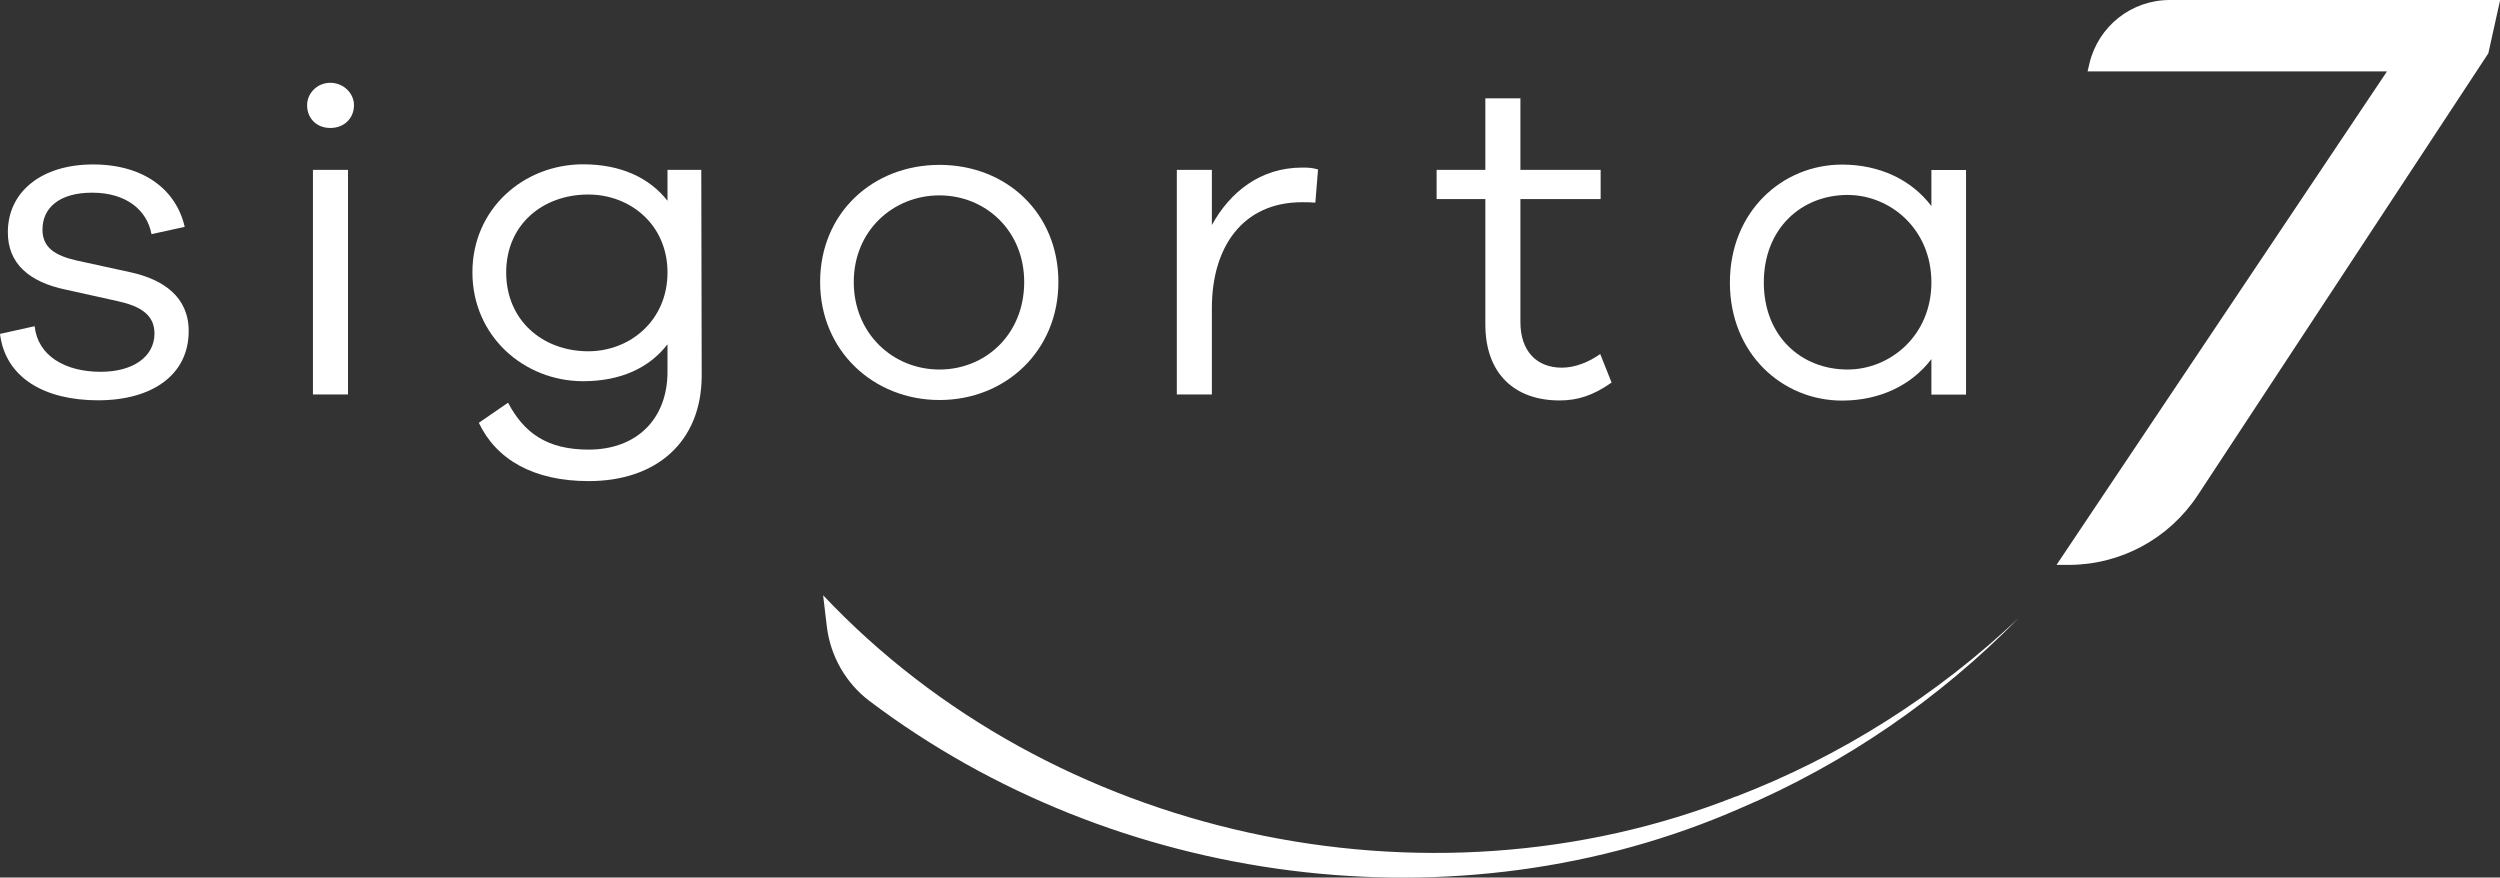
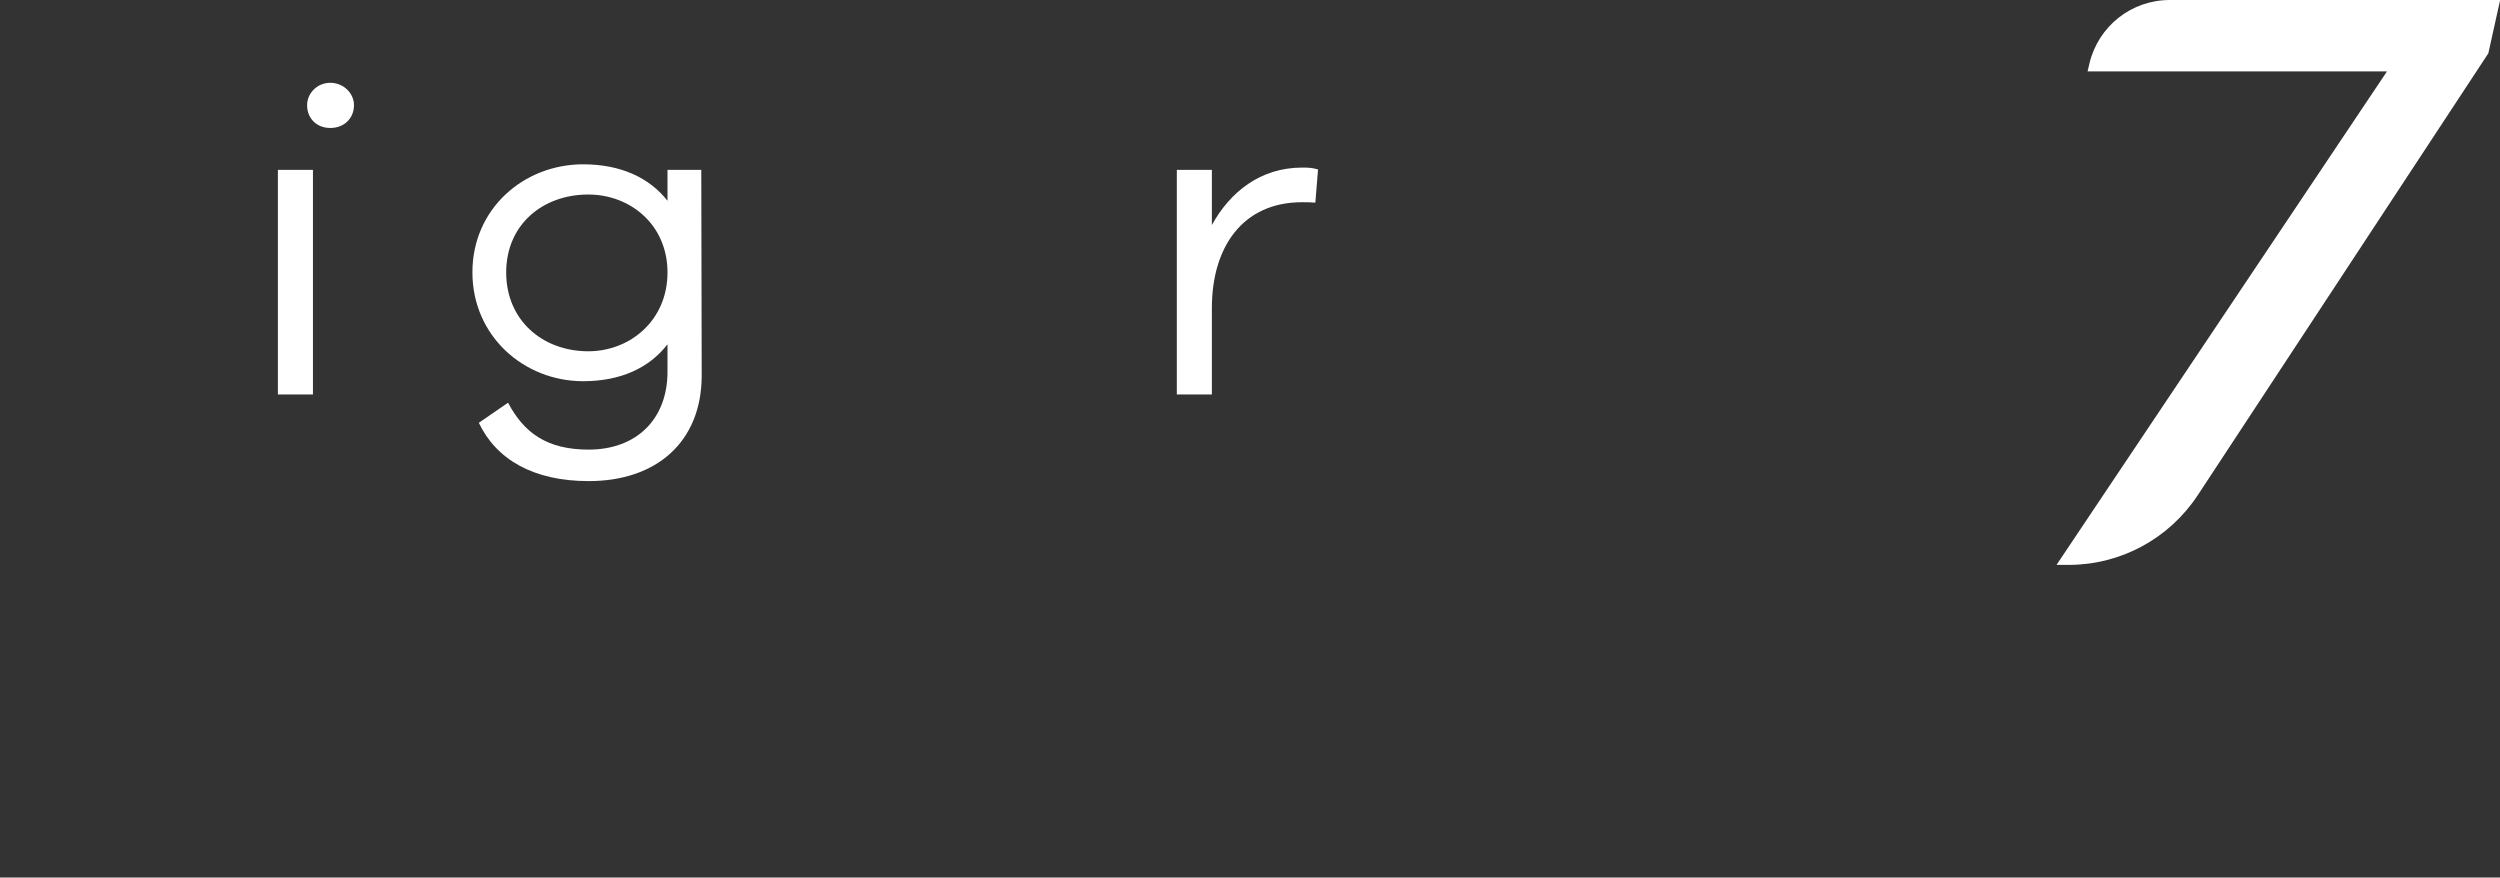
<svg xmlns="http://www.w3.org/2000/svg" id="katman_2" viewBox="0 0 175.43 61.58">
  <rect x="0" y="0" width="175.43" height="61.58" fill="#333333" stroke="none" />
  <defs>
    <style>
      .cls-1 {
        fill: #fff;
      }

      .cls-2 {
        opacity: 1;
      }
    </style>
  </defs>
  <g id="Layer_1">
    <g class="cls-2">
      <g>
-         <path class="cls-1" d="M2.43,22.89c.22,2.08,2.14,3.2,4.64,3.2,2.27,0,3.77-1.06,3.77-2.69,0-1.31-.99-1.92-2.59-2.27l-3.61-.8c-2.62-.54-4.09-1.85-4.09-4.03,0-2.85,2.37-4.76,5.98-4.76s5.85,1.82,6.43,4.38l-2.33.51c-.32-1.73-1.82-2.91-4.16-2.91s-3.49,1.09-3.49,2.59c0,1.25.86,1.82,2.4,2.17l3.8.83c2.3.51,4.06,1.73,4.06,4.12,0,3.1-2.59,4.86-6.36,4.86S.38,26.5,0,23.43l2.43-.54Z" />
-         <path class="cls-1" d="M24.84,7.38c0,.93-.7,1.6-1.66,1.6s-1.63-.67-1.63-1.6c0-.83.7-1.57,1.63-1.57s1.66.74,1.66,1.57M21.96,11.92h2.46v15.76h-2.46v-15.76Z" />
+         <path class="cls-1" d="M24.84,7.38c0,.93-.7,1.6-1.66,1.6s-1.63-.67-1.63-1.6c0-.83.7-1.57,1.63-1.57s1.66.74,1.66,1.57M21.96,11.92v15.76h-2.46v-15.76Z" />
        <path class="cls-1" d="M49.24,26.41c-.03,4.6-3.17,7.35-7.93,7.35-3.9,0-6.49-1.53-7.71-4.09l2.05-1.41c1.12,2.11,2.72,3.29,5.66,3.29,3.33,0,5.53-2.11,5.53-5.47v-1.92c-1.28,1.66-3.29,2.59-5.92,2.59-4.16,0-7.77-3.17-7.77-7.64s3.61-7.58,7.77-7.58c2.62,0,4.64.93,5.92,2.56v-2.17h2.37l.03,14.48ZM46.84,19.12c0-3.36-2.62-5.47-5.56-5.47-3.2,0-5.76,2.11-5.76,5.47s2.56,5.53,5.76,5.53c2.94,0,5.56-2.17,5.56-5.53" />
-         <path class="cls-1" d="M74.27,19.79c0,4.83-3.71,8.28-8.34,8.28s-8.38-3.45-8.38-8.28,3.68-8.22,8.38-8.22,8.34,3.39,8.34,8.22M71.87,19.79c0-3.61-2.72-6.08-5.95-6.08s-6.01,2.46-6.01,6.08,2.75,6.14,6.01,6.14,5.95-2.49,5.95-6.14" />
        <path class="cls-1" d="M92.49,11.89l-.19,2.33c-.29-.03-.64-.03-.93-.03-4.19,0-6.33,3.17-6.33,7.42v6.07h-2.46v-15.76h2.46v3.87c1.28-2.33,3.42-4.03,6.33-4.03.38,0,.67,0,1.12.13" />
-         <path class="cls-1" d="M113.08,26.85c-1.28.9-2.37,1.25-3.64,1.25-3.13,0-5.21-1.85-5.21-5.34v-8.79h-3.42v-2.05h3.42v-5.02h2.46v5.02h5.63v2.05h-5.63v8.63c0,2.05,1.15,3.2,2.91,3.2.9,0,1.89-.38,2.69-.96l.8,2.01Z" />
-         <path class="cls-1" d="M137.96,27.69h-2.43v-2.49c-1.41,1.85-3.64,2.91-6.27,2.91-4.19,0-7.87-3.29-7.87-8.28s3.68-8.28,7.87-8.28c2.62,0,4.86,1.05,6.27,2.91v-2.53h2.43v15.76ZM135.53,19.82c0-3.77-2.91-6.14-5.88-6.14-3.26,0-5.88,2.37-5.88,6.14s2.62,6.11,5.88,6.11c2.97,0,5.88-2.37,5.88-6.11" />
        <path class="cls-1" d="M152.26,0c-2.69,0-5.01,1.83-5.64,4.45l-.13.56h21.01l-23.19,34.63h.84c3.66,0,7.05-1.83,9.07-4.89l20.34-30.93.05-.07.83-3.75h-23.17Z" />
-         <path class="cls-1" d="M121.81,55.9c7.33-2.81,14.12-7.11,19.86-12.55-5.53,5.65-12.2,10.24-19.53,13.36-19.85,8.71-43.94,5.47-61.14-7.53-1.66-1.26-2.73-3.15-2.98-5.22l-.26-2.19c16.01,16.99,42.32,22.73,64.05,14.12" />
      </g>
    </g>
  </g>
</svg>